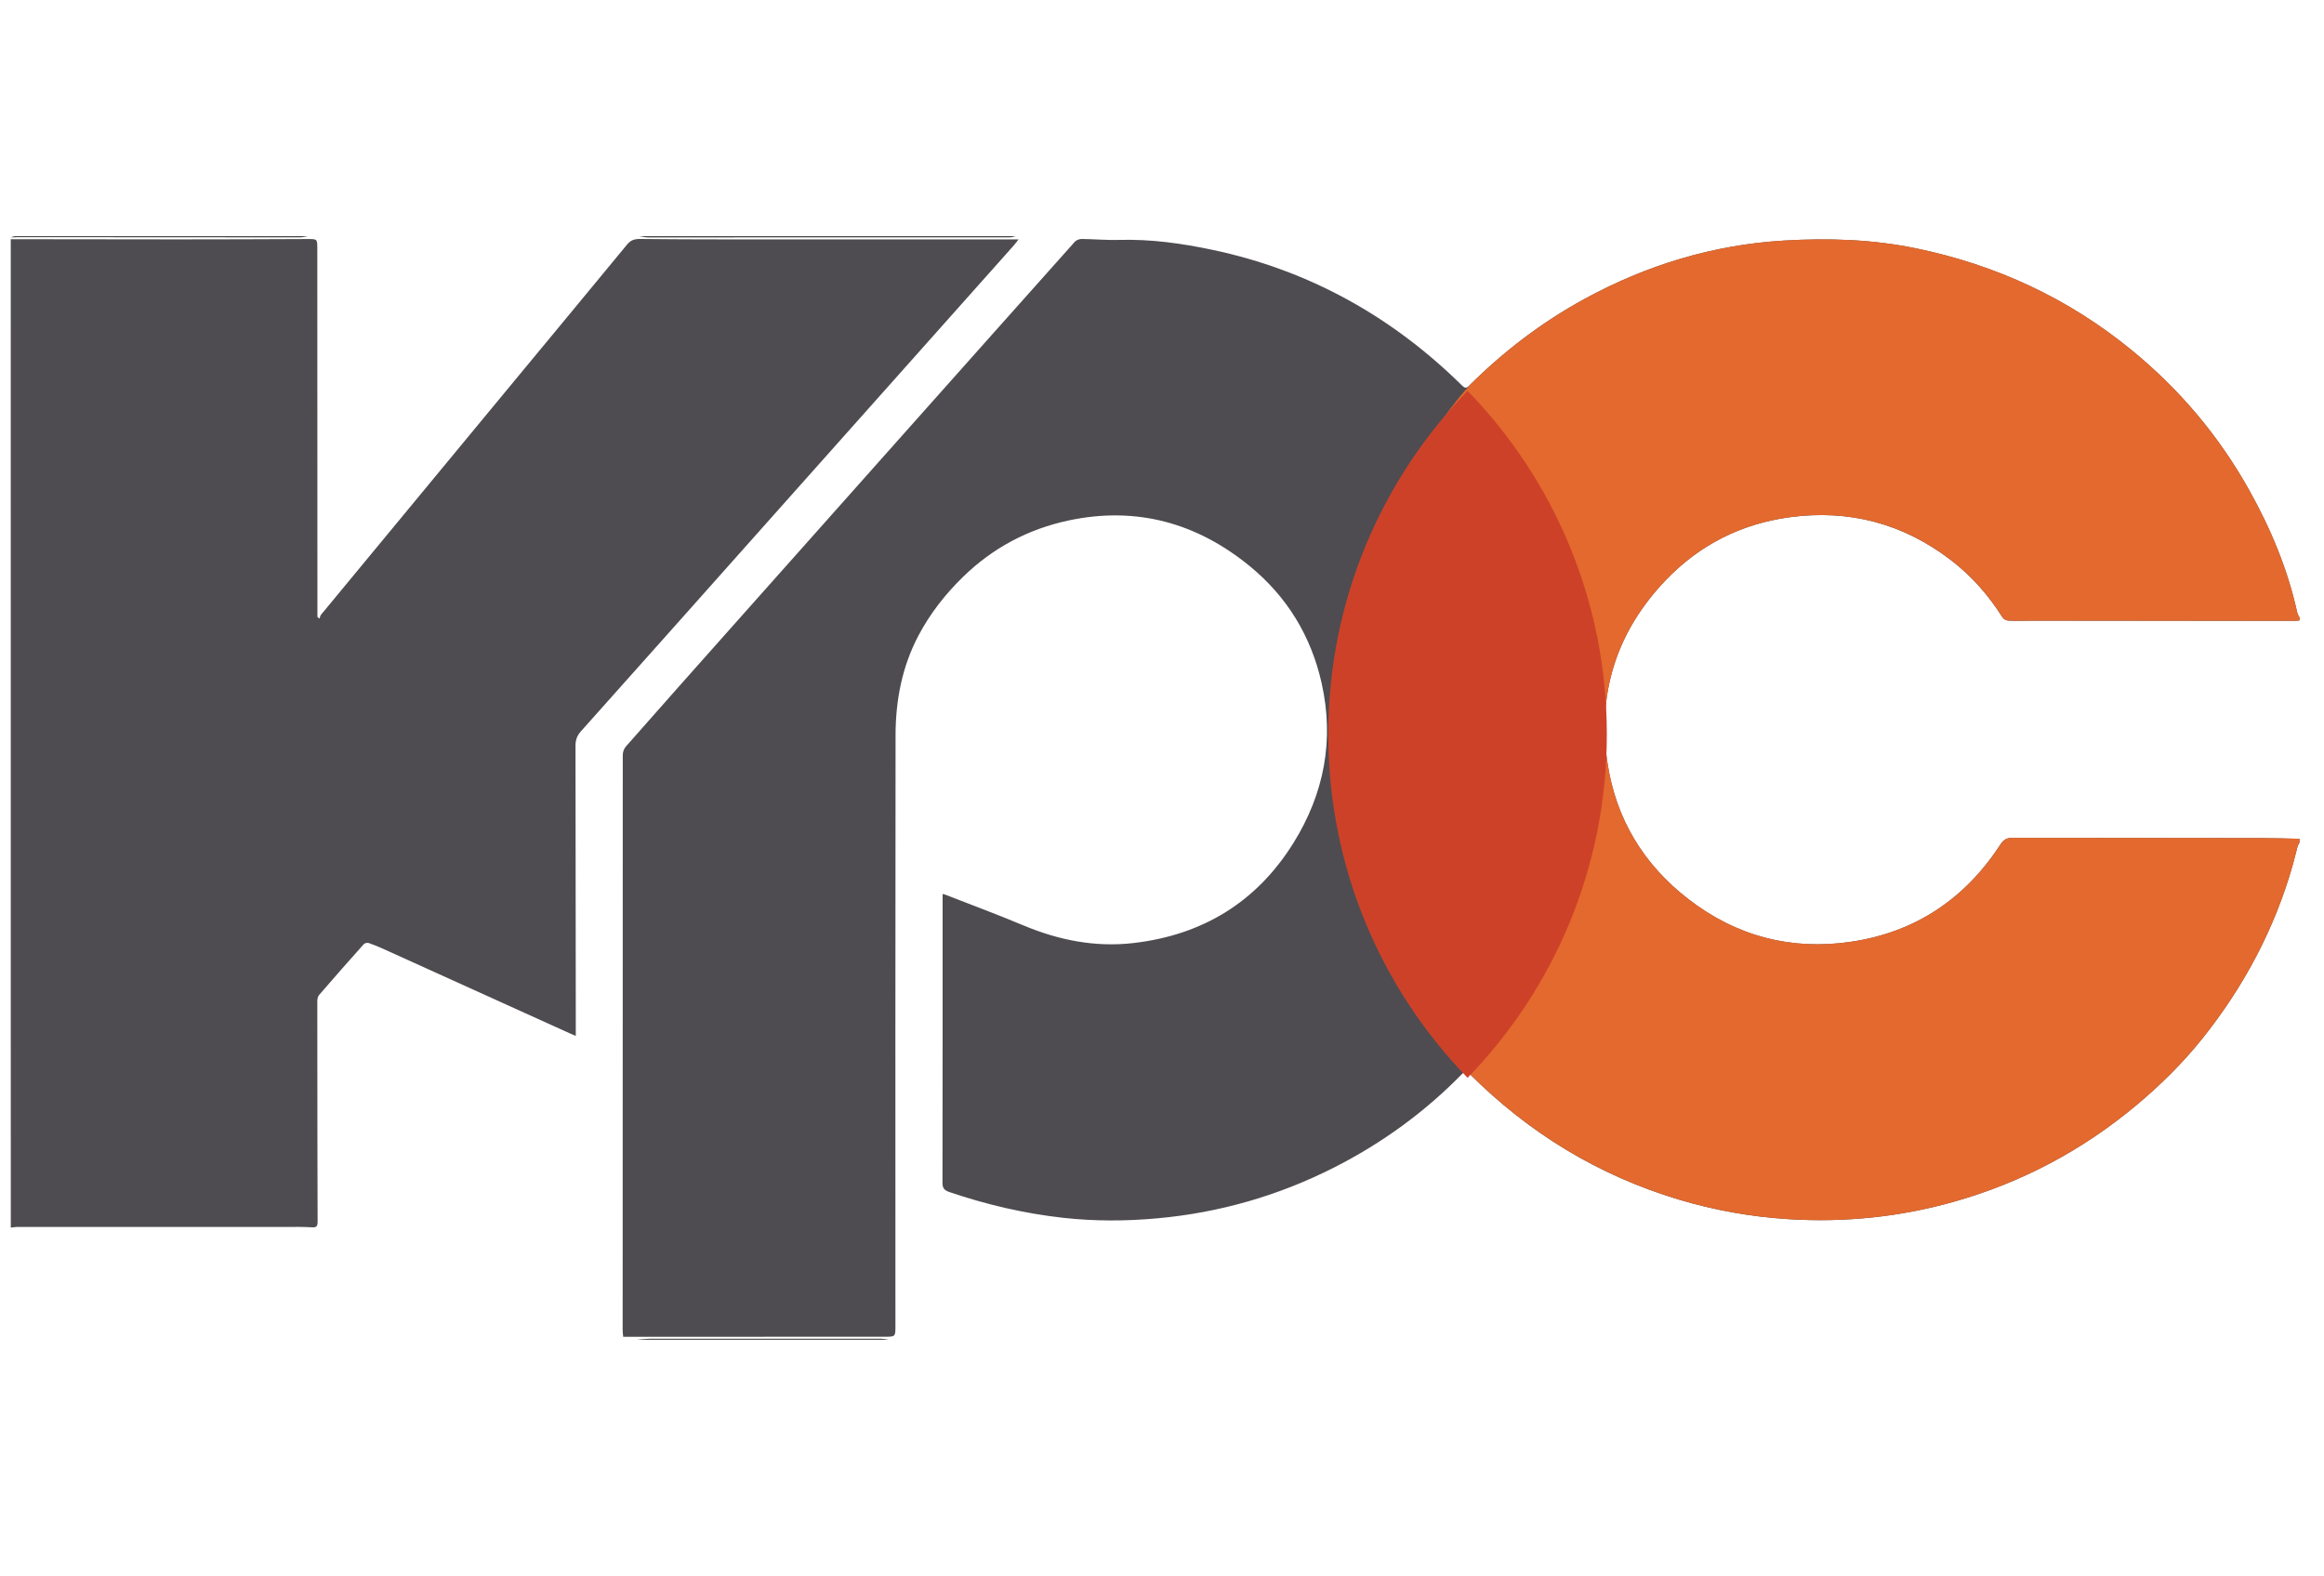
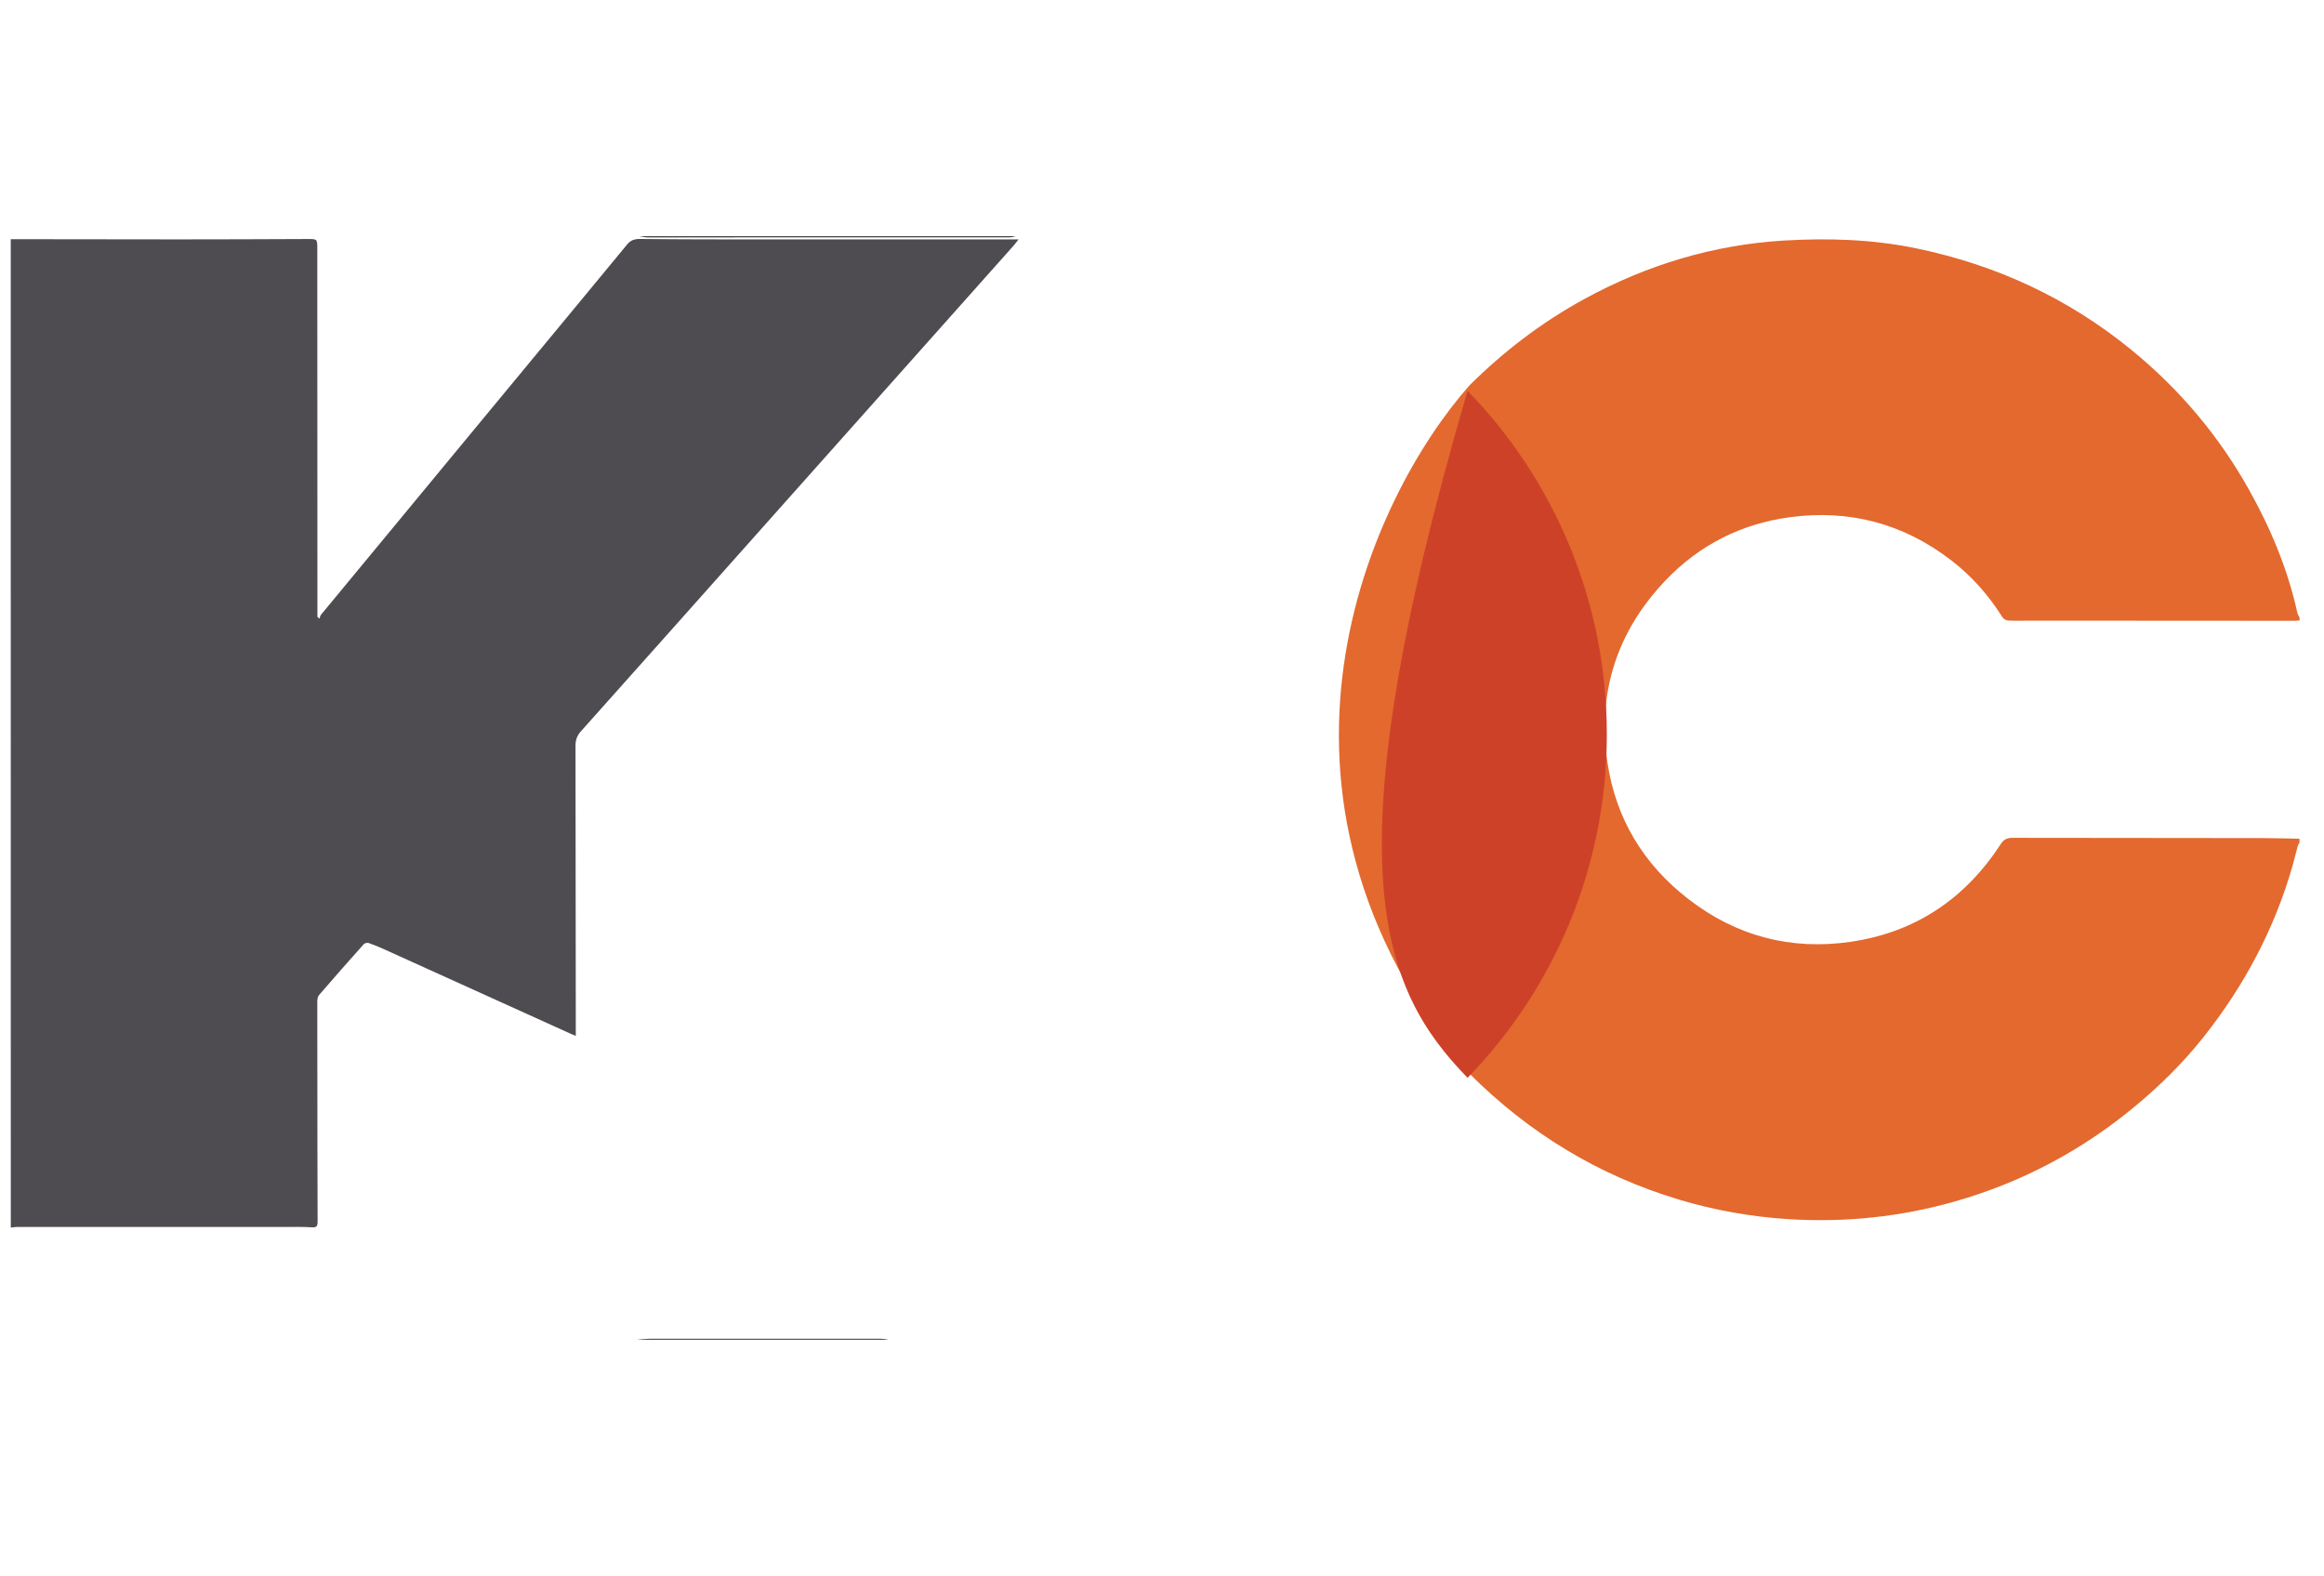
<svg xmlns="http://www.w3.org/2000/svg" width="118" height="80" viewBox="0 0 118 80" fill="none">
  <g clip-path="url(#clip0_17933_33891)">
-     <path d="M116.753 42.58V42.771C116.719 42.84 116.675 42.905 116.656 42.976C116.572 43.282 116.503 43.593 116.415 43.899C115.495 47.142 113.942 50.063 111.849 52.689C110.839 53.955 109.689 55.092 108.443 56.13C105.721 58.396 102.663 60.023 99.257 60.992C96.491 61.779 93.674 62.07 90.805 61.89C88.907 61.772 87.051 61.439 85.23 60.893C81.145 59.666 77.619 57.511 74.606 54.503C74.463 54.36 74.396 54.354 74.253 54.501C72.351 56.449 70.174 58.029 67.751 59.26C64.92 60.698 61.921 61.562 58.754 61.848C57.162 61.993 55.575 61.997 53.987 61.822C52.013 61.602 50.09 61.154 48.207 60.514C47.943 60.424 47.852 60.315 47.854 60.031C47.863 55.308 47.861 50.587 47.861 45.864C47.861 45.709 47.861 45.554 47.861 45.382C47.928 45.399 47.968 45.405 48.003 45.419C49.312 45.931 50.633 46.418 51.929 46.963C53.739 47.725 55.608 48.1 57.565 47.871C61.067 47.462 63.807 45.791 65.677 42.787C67.231 40.287 67.754 37.574 67.106 34.684C66.571 32.293 65.35 30.288 63.452 28.736C60.767 26.542 57.706 25.694 54.281 26.416C52.221 26.852 50.42 27.802 48.901 29.281C47.991 30.168 47.219 31.154 46.63 32.272C45.801 33.847 45.474 35.558 45.472 37.318C45.457 47.313 45.465 57.307 45.465 67.301C45.465 67.859 45.465 67.858 44.912 67.858C40.669 67.858 36.424 67.861 32.181 67.861C32.009 67.861 31.835 67.861 31.642 67.861C31.632 67.739 31.615 67.628 31.615 67.519C31.615 57.789 31.615 48.056 31.621 38.326C31.621 38.182 31.68 38.006 31.776 37.899C33.507 35.934 35.246 33.975 36.988 32.018C40.031 28.597 43.075 25.18 46.12 21.758C48.937 18.595 51.753 15.43 54.574 12.272C54.65 12.188 54.803 12.131 54.918 12.131C55.554 12.137 56.191 12.198 56.827 12.179C58.431 12.133 60.004 12.354 61.564 12.683C66.468 13.719 70.671 16.062 74.234 19.57C74.398 19.732 74.475 19.7 74.61 19.564C76.35 17.838 78.276 16.364 80.43 15.187C83.597 13.455 86.98 12.427 90.578 12.213C92.825 12.079 95.075 12.148 97.303 12.611C101.369 13.454 105.019 15.147 108.232 17.775C110.662 19.763 112.657 22.121 114.19 24.862C115.289 26.827 116.155 28.887 116.64 31.097C116.659 31.187 116.717 31.267 116.757 31.351V31.494C116.679 31.502 116.598 31.515 116.52 31.515C112.068 31.515 107.619 31.512 103.167 31.508C102.77 31.508 102.37 31.523 101.973 31.506C101.868 31.502 101.726 31.426 101.673 31.338C100.966 30.216 100.104 29.235 99.049 28.429C96.619 26.571 93.88 25.848 90.858 26.259C88.404 26.594 86.288 27.664 84.576 29.453C82.097 32.043 81.092 35.153 81.613 38.696C82.034 41.55 83.437 43.874 85.727 45.644C88.163 47.527 90.933 48.253 93.96 47.812C97.237 47.336 99.771 45.635 101.577 42.861C101.74 42.611 101.906 42.531 102.187 42.532C106.415 42.542 110.643 42.54 114.87 42.546C115.499 42.546 116.128 42.569 116.755 42.58H116.753Z" fill="#4E4C50" />
    <path d="M116.756 42.77V42.578H116.758C116.131 42.567 115.502 42.544 114.873 42.544C110.645 42.538 106.418 42.54 102.19 42.531C101.909 42.529 101.742 42.609 101.58 42.859C99.774 45.633 97.239 47.334 93.963 47.81C90.936 48.251 88.166 47.525 85.729 45.642C83.44 43.872 82.037 41.548 81.616 38.695C81.094 35.151 82.1 32.041 84.579 29.451C86.291 27.662 88.407 26.592 90.861 26.258C93.883 25.847 96.622 26.569 99.051 28.427C100.106 29.233 100.968 30.214 101.676 31.336C101.729 31.424 101.871 31.5 101.976 31.504C102.373 31.521 102.773 31.506 103.17 31.506C107.622 31.51 112.071 31.514 116.523 31.514C116.601 31.514 116.681 31.5 116.76 31.493V31.349C116.72 31.265 116.662 31.185 116.643 31.095C116.158 28.886 115.292 26.825 114.193 24.86C112.66 22.12 110.665 19.761 108.235 17.773C105.022 15.145 101.372 13.452 97.306 12.609C95.078 12.146 92.828 12.078 90.58 12.211C86.983 12.425 83.6 13.454 80.433 15.185C78.279 16.363 76.352 17.836 74.613 19.562C69.61 25.212 62.605 40.11 74.609 54.501C77.621 57.51 81.148 59.664 85.232 60.891C87.054 61.438 88.91 61.77 90.808 61.889C93.677 62.068 96.494 61.778 99.26 60.99C102.666 60.021 105.724 58.395 108.445 56.128C109.692 55.09 110.842 53.953 111.851 52.687C113.944 50.061 115.498 47.141 116.418 43.897C116.506 43.591 116.574 43.28 116.658 42.974C116.678 42.903 116.722 42.838 116.756 42.77Z" fill="#E3692E" />
    <path d="M0.546 12.142C3.378 12.146 6.211 12.152 9.043 12.152C11.224 12.152 13.403 12.144 15.584 12.134C16.115 12.133 16.111 12.119 16.111 12.645C16.111 18.658 16.115 24.669 16.117 30.682C16.117 30.894 16.117 31.104 16.117 31.316C16.154 31.345 16.19 31.376 16.224 31.404C16.249 31.337 16.257 31.255 16.301 31.204C19.403 27.448 22.509 23.692 25.615 19.94C27.69 17.431 29.77 14.927 31.84 12.413C32.027 12.186 32.222 12.127 32.514 12.13C34.6 12.153 36.683 12.153 38.768 12.153C42.771 12.153 46.773 12.153 50.777 12.153C51.075 12.153 51.372 12.153 51.718 12.153C51.616 12.28 51.54 12.385 51.454 12.482C47.291 17.155 43.128 21.827 38.965 26.5C35.81 30.044 32.656 33.589 29.493 37.127C29.296 37.347 29.221 37.57 29.221 37.857C29.229 42.379 29.231 46.903 29.235 51.425C29.235 51.798 29.235 52.171 29.235 52.588C29.124 52.54 29.032 52.504 28.944 52.463C25.81 51.043 22.675 49.623 19.54 48.205C19.273 48.084 19.001 47.968 18.724 47.872C18.652 47.847 18.516 47.876 18.468 47.932C17.704 48.786 16.947 49.646 16.198 50.514C16.131 50.592 16.111 50.732 16.111 50.844C16.108 51.84 16.111 52.836 16.113 53.83C16.117 56.561 16.115 59.292 16.127 62.024C16.127 62.261 16.058 62.318 15.829 62.303C15.4 62.276 14.969 62.284 14.539 62.284C9.984 62.284 5.429 62.284 0.874 62.284C0.765 62.284 0.657 62.307 0.548 62.318C0.546 45.59 0.546 28.866 0.546 12.142Z" fill="#4E4C50" />
    <path d="M51.577 12C51.487 12.015 51.395 12.044 51.305 12.044C45.166 12.048 39.027 12.048 32.886 12.048C32.744 12.048 32.605 12.017 32.463 12.002C38.834 12.002 45.206 12.002 51.577 12.002V12Z" fill="black" />
-     <path d="M15.645 12C15.506 12.015 15.366 12.046 15.227 12.046C10.46 12.046 5.693 12.042 0.926 12.038C0.8 12.04 0.674 12.044 0.546 12.048C0.618 12.033 0.689 12.002 0.762 12.002C4.838 12 8.915 12 12.994 12C13.877 12 14.762 12 15.645 12Z" fill="black" />
    <path d="M32.322 68C32.534 67.986 32.748 67.963 32.961 67.963C36.89 67.96 40.82 67.96 44.752 67.962C44.878 67.962 45.002 67.986 45.128 68H32.322Z" fill="black" />
-     <path fill-rule="evenodd" clip-rule="evenodd" d="M74.515 54.715C78.892 50.207 81.586 44.056 81.586 37.277C81.586 30.497 78.892 24.346 74.515 19.838C70.138 24.346 67.443 30.497 67.443 37.277C67.443 44.056 70.138 50.207 74.515 54.715Z" fill="#CE4129" />
+     <path fill-rule="evenodd" clip-rule="evenodd" d="M74.515 54.715C78.892 50.207 81.586 44.056 81.586 37.277C81.586 30.497 78.892 24.346 74.515 19.838C67.443 44.056 70.138 50.207 74.515 54.715Z" fill="#CE4129" />
  </g>
  <defs>
    <clipPath id="clip0_17933_33891">
      <rect width="117" height="80" fill="white" transform="translate(0.454)" />
    </clipPath>
  </defs>
</svg>